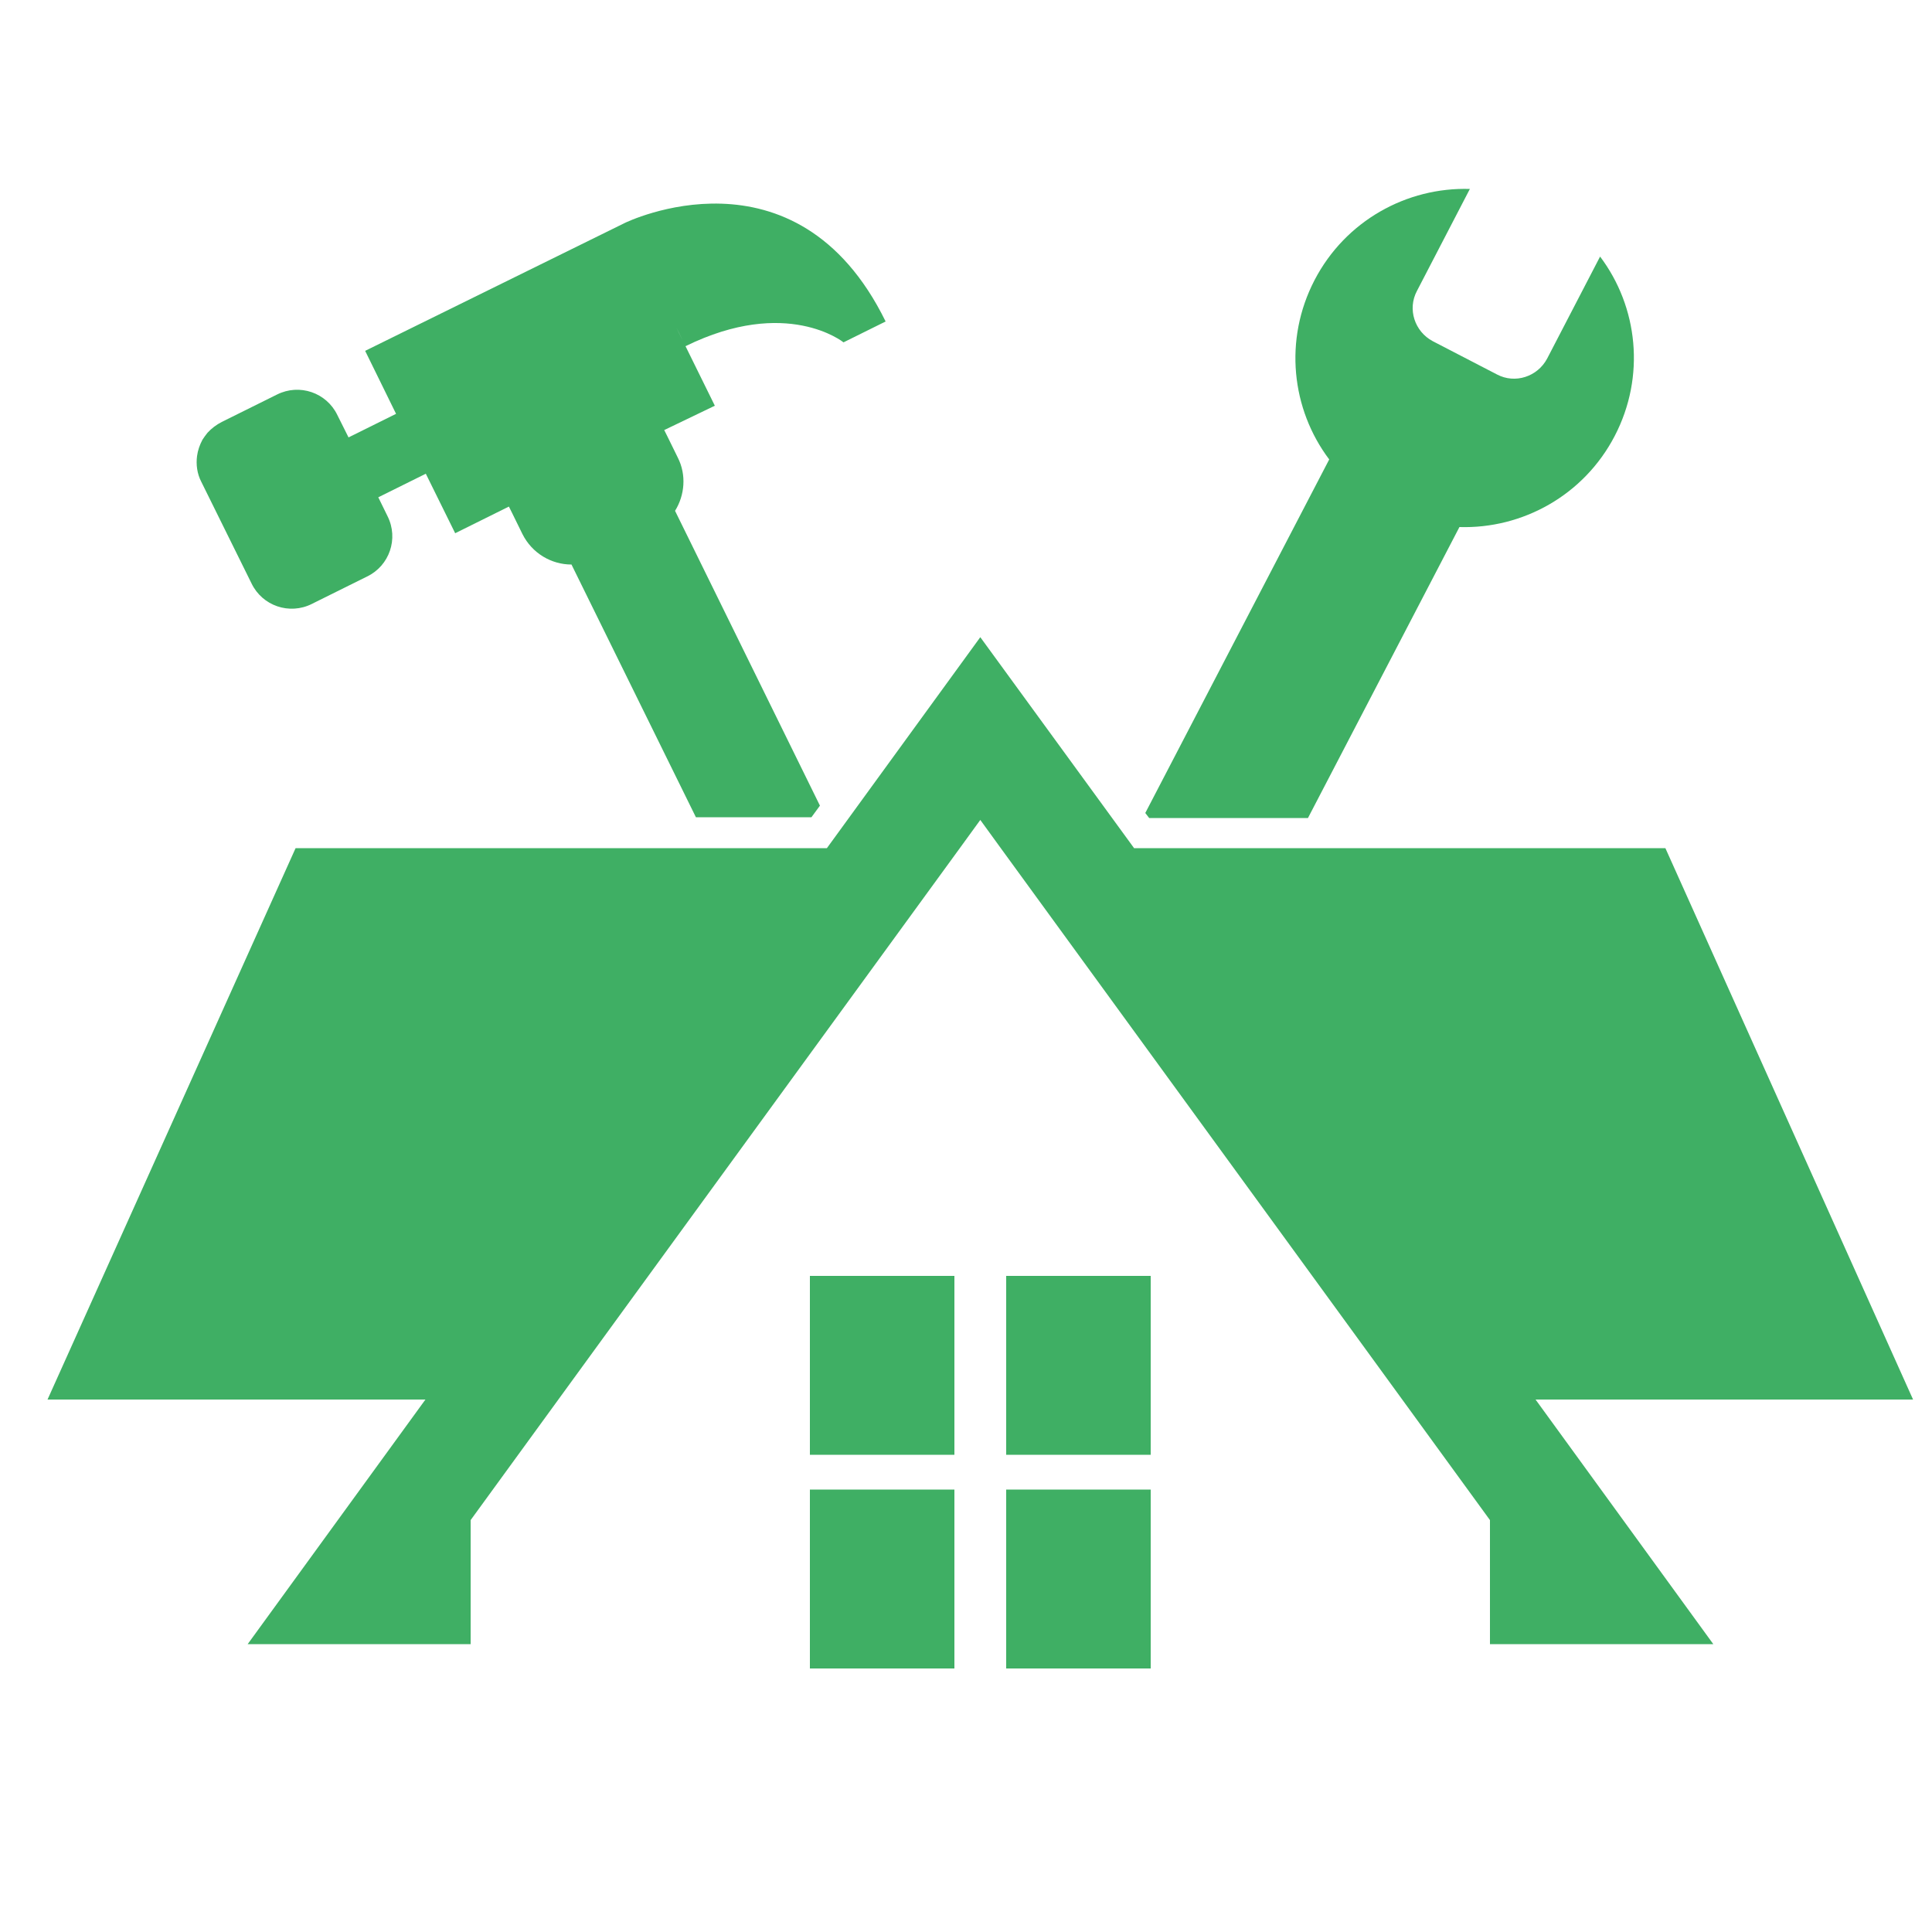
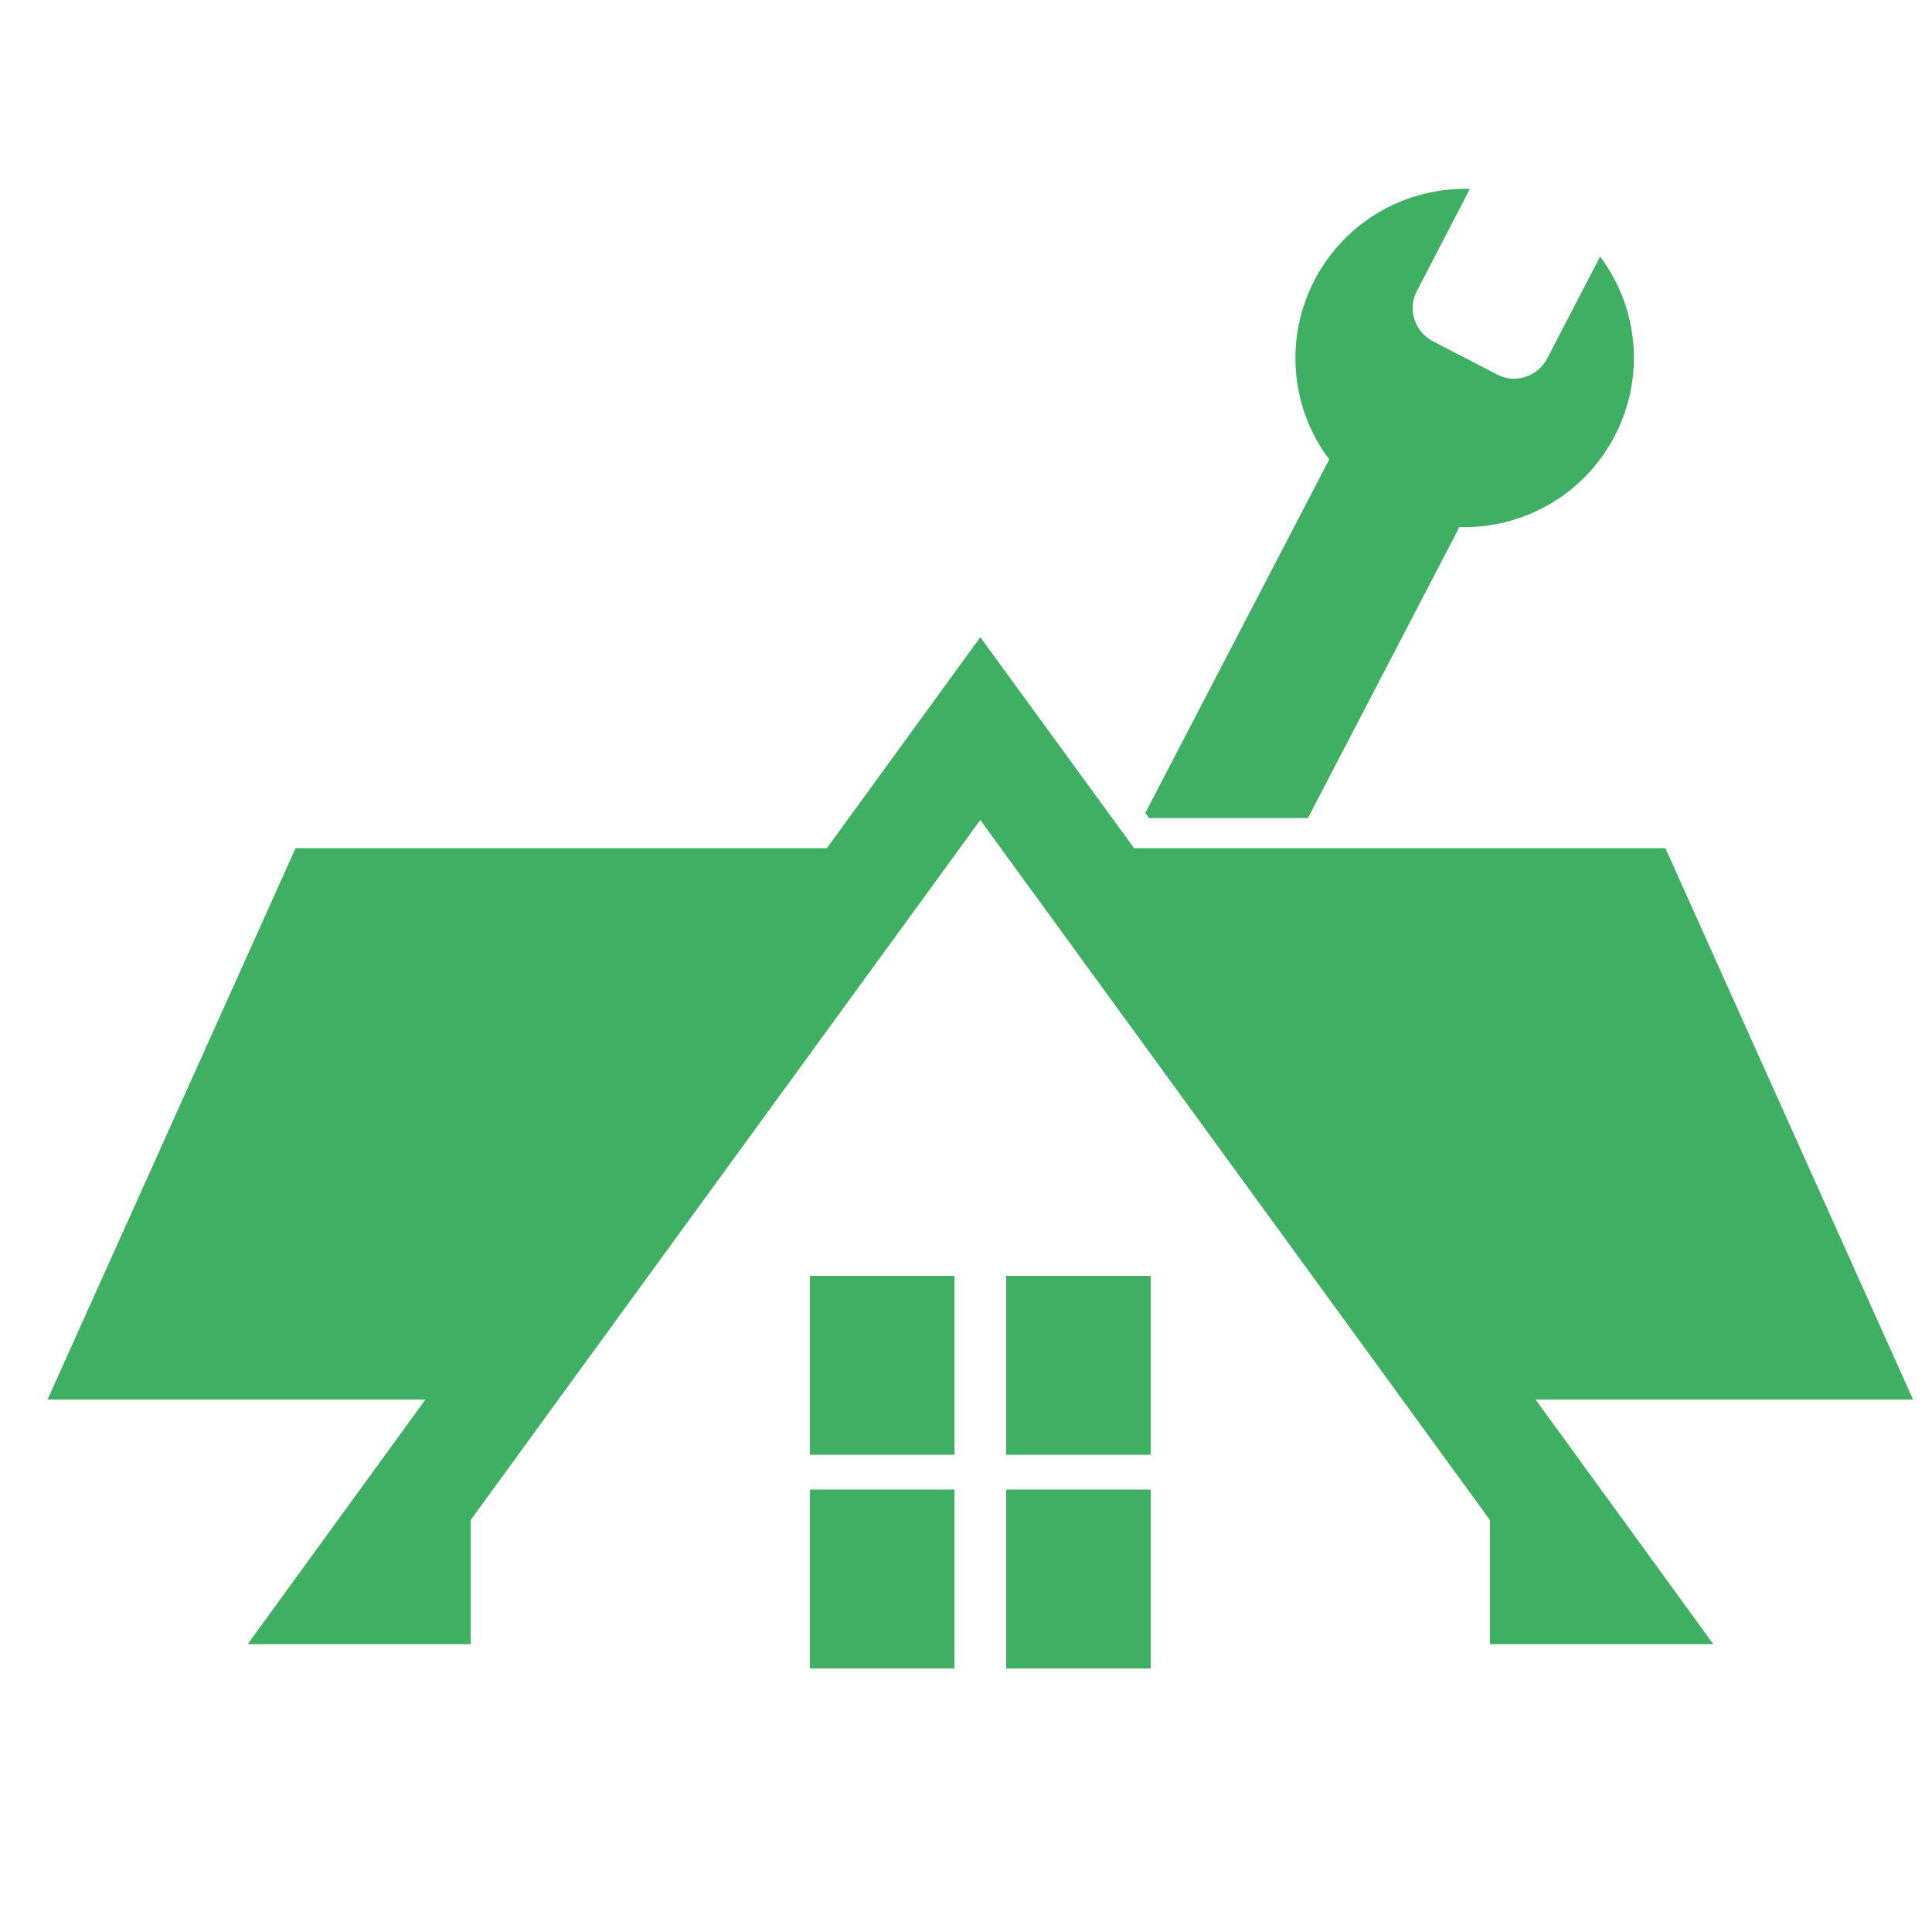
<svg xmlns="http://www.w3.org/2000/svg" version="1.1" id="Layer_1" x="0px" y="0px" viewBox="0 0 500 500" style="enable-background:new 0 0 500 500;" xml:space="preserve">
  <style type="text/css">
	.st0{fill:#3FAF64;}
</style>
  <g>
    <g>
-       <path class="st0" d="M161.7,57.7L94.5,90.8l8,16.3l-12.3,6.1l-2.9-5.8c-2.8-5.8-9.8-8.2-15.6-5.3l-13.1,6.5h0l-1.2,0.6    c-1.4,0.7-2.7,1.7-3.7,2.8c-0.5,0.6-0.9,1.2-1.3,1.8c-0.7,1.3-1.2,2.7-1.4,4.2c-0.3,2.2,0,4.6,1.1,6.7l13,26.3    c2.8,5.8,9.8,8.2,15.6,5.3l1.2-0.6l13.1-6.5c5.8-2.8,8.2-9.8,5.3-15.6l-2.4-4.9l12.3-6.1l7.6,15.4l13.9-6.9l0.8,1.6l2.7,5.5    c2.5,5,7.5,7.9,12.7,7.9l32.2,65.4h16.8H210l2.2-3l-37.5-76.3c2.5-4,3-9.3,0.7-13.8l-2.7-5.5l-0.8-1.6L185,105l-9.9-20.1    c0.8,1.5,1.5,3.1,2.3,4.7c26.2-12.9,40.9-1,40.9-1s0,0,10.9-5.4C206,35.9,161.7,57.7,161.7,57.7z" />
      <path class="st0" d="M414.1,66.4l-13.7,26.4c-2.5,4.7-8.3,6.6-13,4.1l-16.6-8.6c-4.7-2.5-6.6-8.3-4.1-13l13.7-26.4    c-16.3-0.5-32.2,8.2-40.2,23.6c-8,15.4-6,33.4,3.8,46.4l-47.6,91.5l1,1.3h8.1h9.6h13.6h9.8l39.2-75.3c16.3,0.5,32.2-8.2,40.2-23.6    C425.9,97.4,423.9,79.4,414.1,66.4z" />
    </g>
    <g>
      <rect x="209.6" y="330.2" class="st0" width="37.4" height="46.3" />
      <rect x="260.4" y="330.2" class="st0" width="37.4" height="46.3" />
      <rect x="209.6" y="385.5" class="st0" width="37.4" height="46.3" />
      <rect x="260.4" y="385.5" class="st0" width="37.4" height="46.3" />
    </g>
    <polygon class="st0" points="495.1,362.2 431,219.5 293.5,219.5 253.7,164.9 214,219.5 76.5,219.5 12.3,362.2 110.1,362.2    64.1,425.5 121.8,425.5 121.8,393.4 156,346.4 248.4,219.5 248.4,219.5 253.7,212.2 259,219.5 259,219.5 351.4,346.4 385.6,393.4    385.6,425.5 443.4,425.5 397.4,362.2  " />
  </g>
</svg>